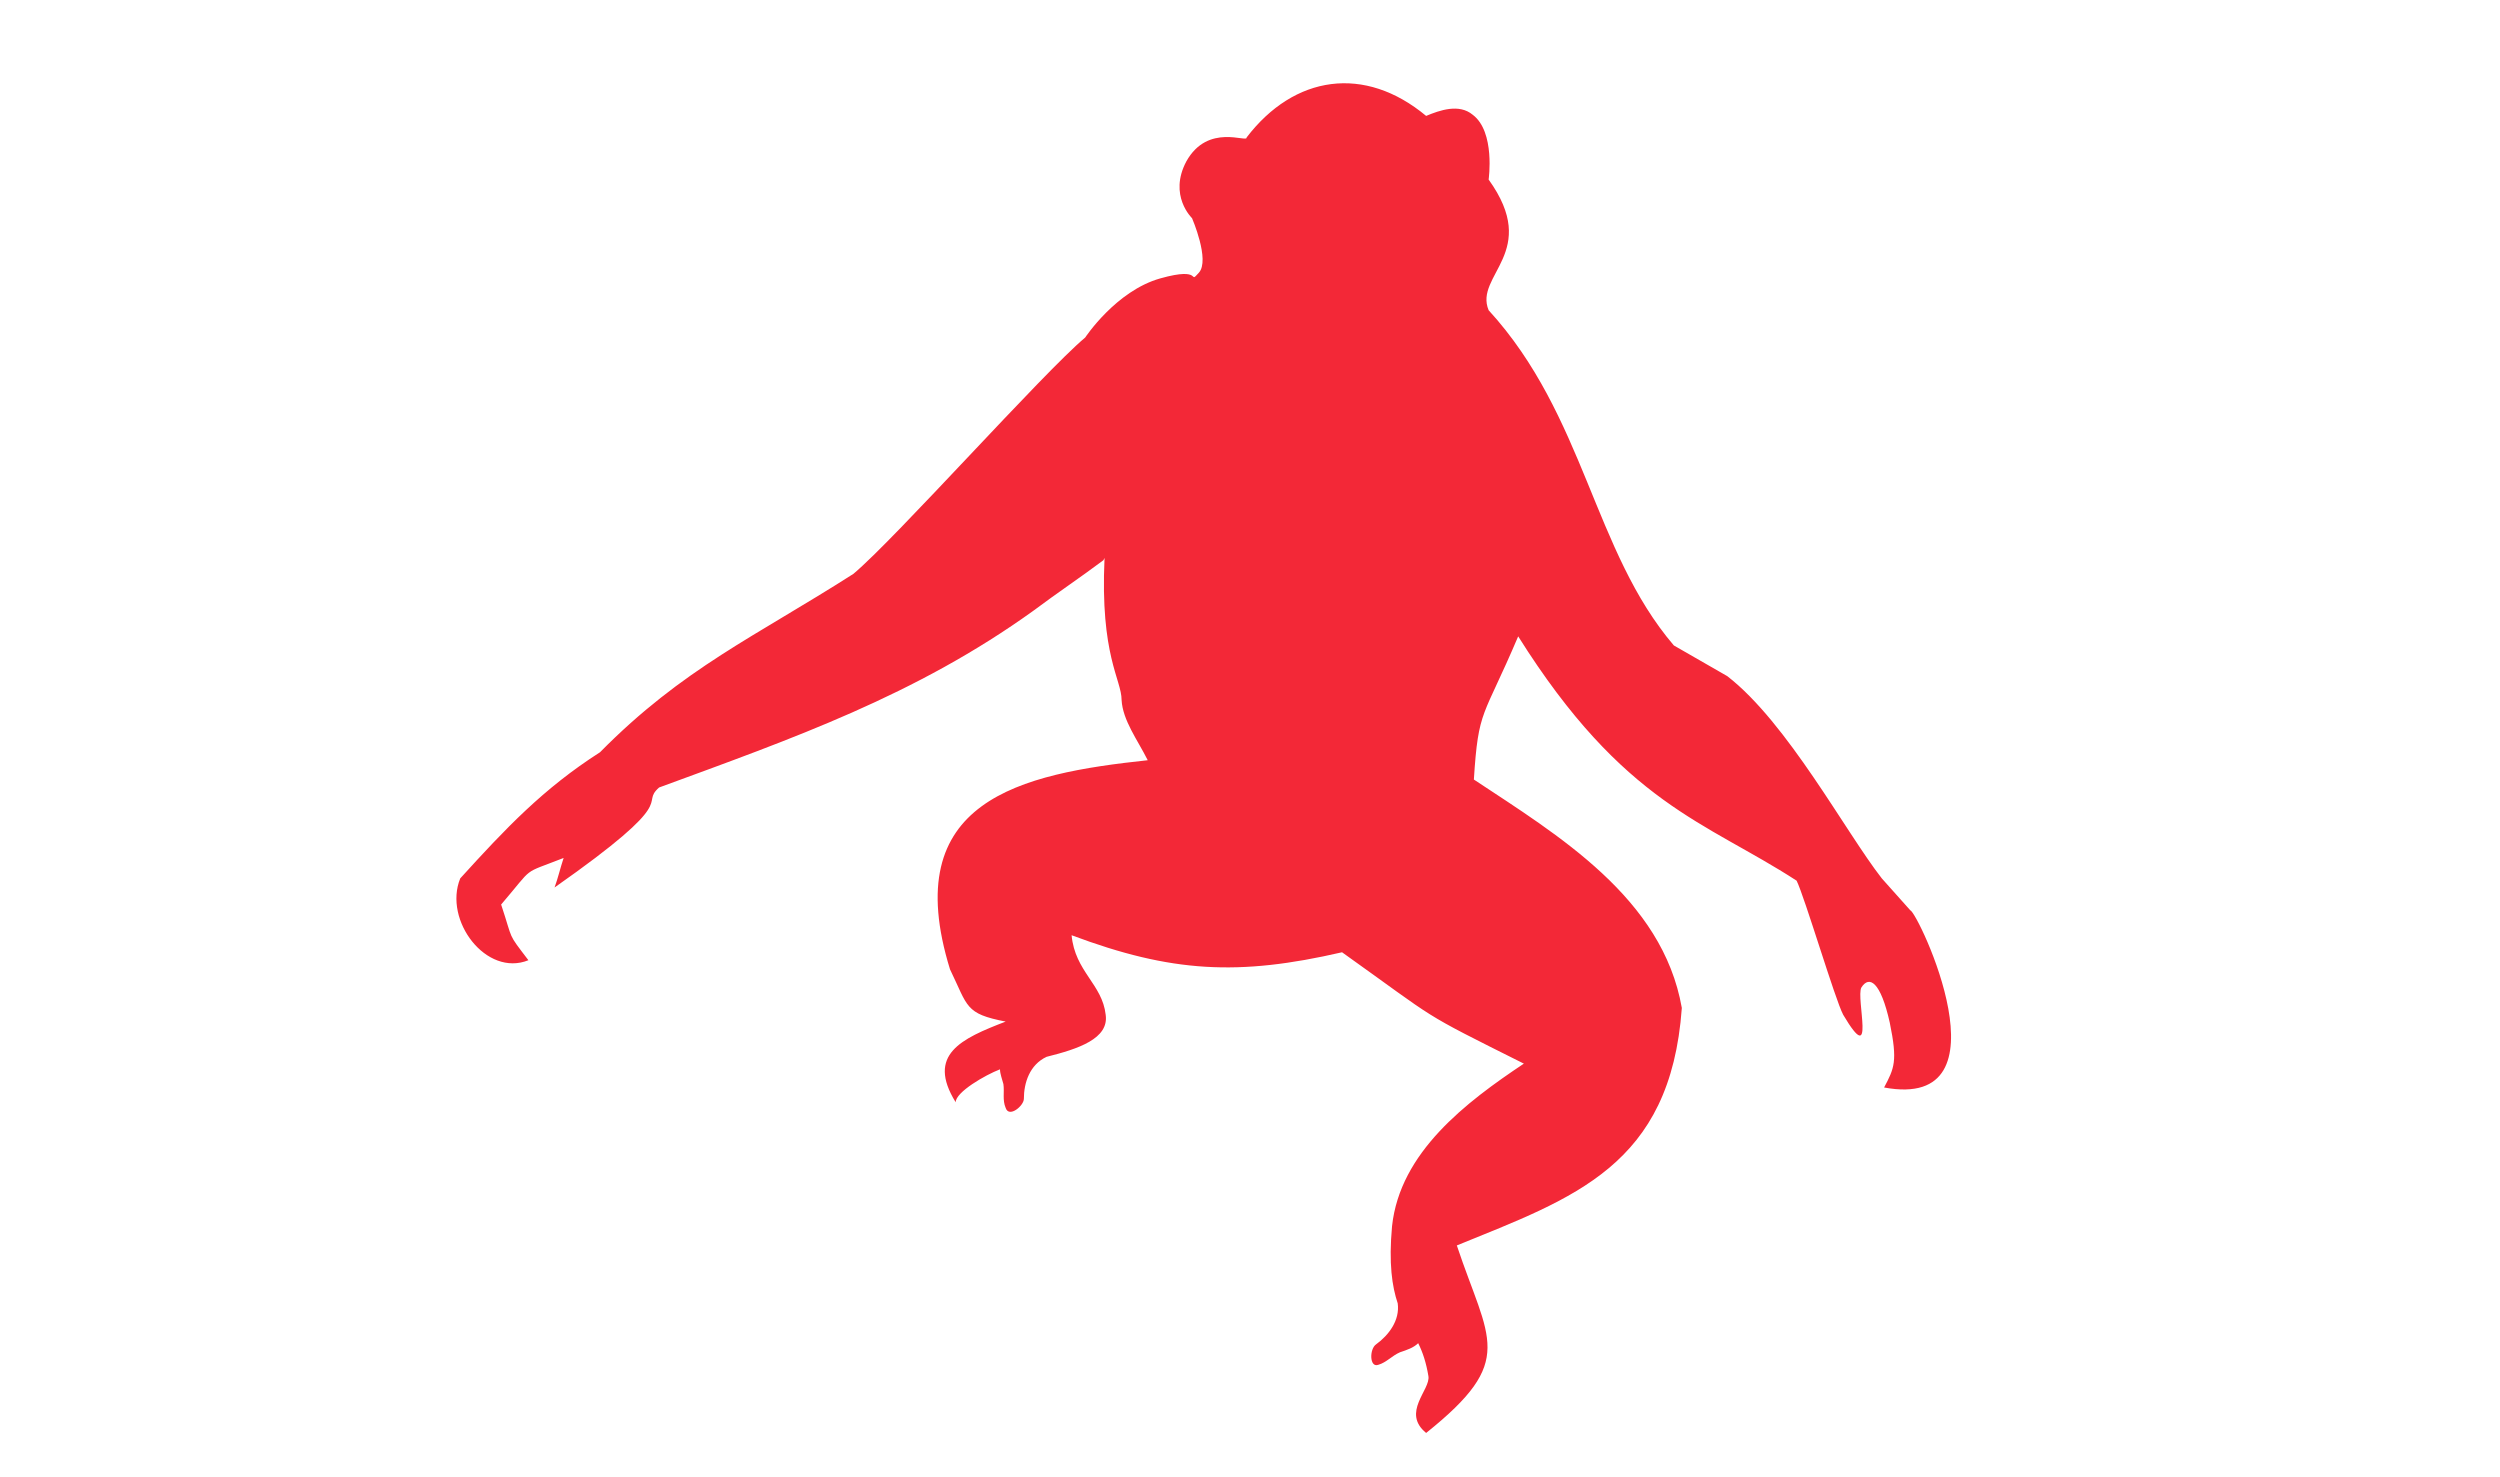
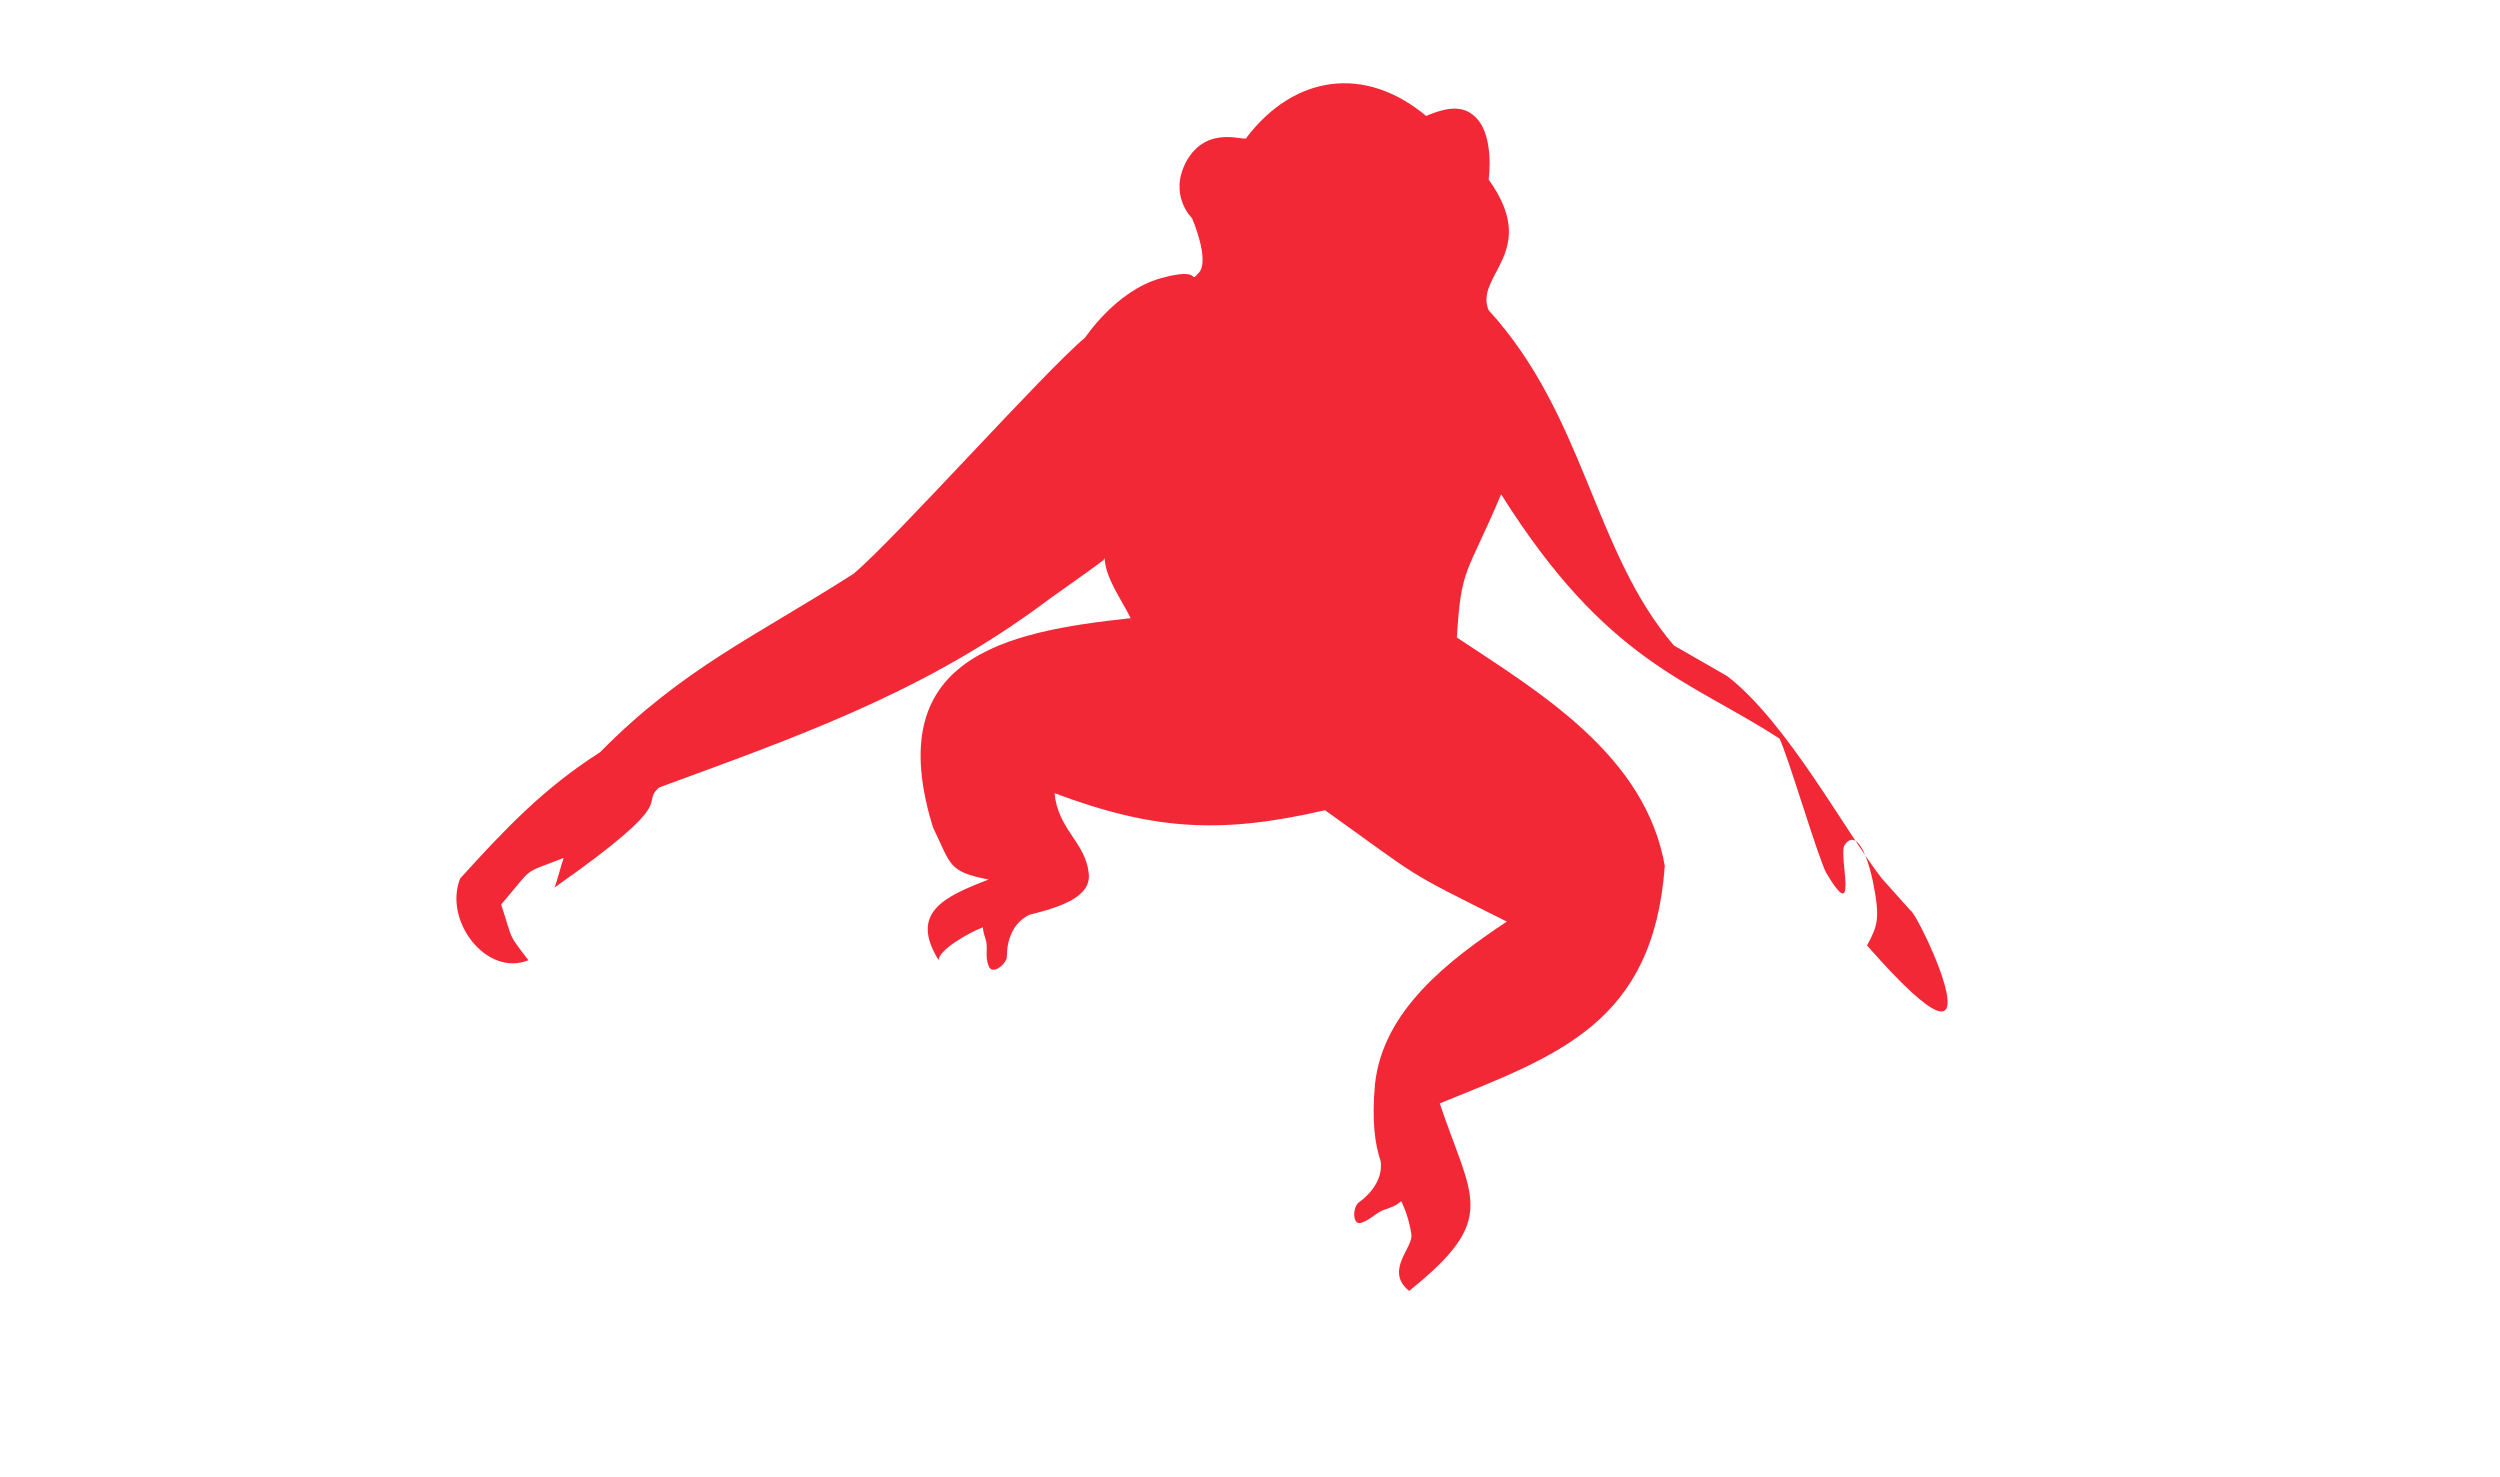
<svg xmlns="http://www.w3.org/2000/svg" version="1.1" id="Calque_1" x="0px" y="0px" viewBox="0 0 220 130" style="enable-background:new 0 0 220 130;" xml:space="preserve">
  <style type="text/css">
	.st0{fill:#F32837;}
</style>
-   <path class="st0" d="M168.1,80.1c-0.8-0.9-1.6-1.8-2.5-2.8c-3.2-4.1-8.3-13.7-13.6-17.8c-1.6-0.9-3.1-1.8-4.7-2.7  c-7.1-8.3-7.8-20.2-16.3-29.5c-1.3-3.1,4.6-5.1,0-11.5c0,0,0.6-4.2-1.4-5.7c-1.2-1-2.9-0.4-4.1,0.1c-5.4-4.5-11.6-3.6-15.8,1.9  c0.1,0.5-3.4-1.3-5.3,2.1c-1.6,3,0.5,5,0.5,5s1.6,3.7,0.6,4.8c-1,1.1,0.5-0.6-3.4,0.5c-3.9,1.1-6.6,5.2-6.6,5.2  c-3.7,3.1-16.7,17.7-20.4,20.8c-8.6,5.5-15,8.3-22.3,15.7c-5,3.2-8.3,6.7-12.3,11.1c-1.5,3.7,2.3,8.7,6,7.2  c-1.9-2.5-1.3-1.6-2.4-4.9c3-3.5,1.7-2.6,5.5-4.1c-0.3,0.9-0.5,1.8-0.8,2.6c11.4-8,7.4-7.2,9.2-8.8c11.7-4.3,22.6-8.1,33-15.6  c2-1.5,4.1-2.9,6.1-4.4l0.1-0.2c-0.4,8.6,1.5,10.7,1.5,12.5c0.1,1.8,1.4,3.5,2.3,5.3c-11.2,1.2-22,3.5-17.4,18.4  c1.6,3.3,1.3,3.9,4.9,4.6c-3.9,1.5-7,2.9-4.4,7.1c0-0.9,2.6-2.4,3.9-2.9c0,0.4,0.2,0.9,0.3,1.3c0.1,0.7-0.1,1.4,0.2,2.1  c0.3,0.9,1.6-0.2,1.6-0.8c0-1.4,0.5-3,2-3.7c2.8-0.7,5.5-1.6,5.2-3.7c-0.3-2.7-2.7-3.8-3-7c8.8,3.3,14.7,3.6,23.8,1.5  c8.7,6.2,6.6,5.1,16,9.8c-5.1,3.4-10.9,7.8-11.6,14.3c-0.3,3.3,0,5.3,0.5,6.8c0.2,1.5-0.8,2.8-1.9,3.6c-0.6,0.4-0.6,2.1,0.2,1.8  c0.7-0.2,1.2-0.8,1.9-1.1c0.6-0.2,1.2-0.4,1.6-0.8c0.4,0.8,0.7,1.7,0.9,2.9c0.2,1.2-2.4,3.2-0.2,5c8-6.4,5.5-8.1,2.7-16.5  c10.3-4.2,18.8-7,19.8-20.9c-1.7-9.7-10.9-15.2-18.3-20.1c0.4-6.3,0.8-5.3,3.9-12.6c9.3,14.8,16.5,16.3,24.5,21.5  c0.7,1.4,3.4,10.5,4.1,11.8c2.9,4.9,1.1-1.5,1.6-2.4c0.7-1.1,1.7-0.5,2.5,3.1c0.7,3.4,0.4,4-0.5,5.7  C177.1,97.8,168.8,80.3,168.1,80.1z" />
+   <path class="st0" d="M168.1,80.1c-0.8-0.9-1.6-1.8-2.5-2.8c-3.2-4.1-8.3-13.7-13.6-17.8c-1.6-0.9-3.1-1.8-4.7-2.7  c-7.1-8.3-7.8-20.2-16.3-29.5c-1.3-3.1,4.6-5.1,0-11.5c0,0,0.6-4.2-1.4-5.7c-1.2-1-2.9-0.4-4.1,0.1c-5.4-4.5-11.6-3.6-15.8,1.9  c0.1,0.5-3.4-1.3-5.3,2.1c-1.6,3,0.5,5,0.5,5s1.6,3.7,0.6,4.8c-1,1.1,0.5-0.6-3.4,0.5c-3.9,1.1-6.6,5.2-6.6,5.2  c-3.7,3.1-16.7,17.7-20.4,20.8c-8.6,5.5-15,8.3-22.3,15.7c-5,3.2-8.3,6.7-12.3,11.1c-1.5,3.7,2.3,8.7,6,7.2  c-1.9-2.5-1.3-1.6-2.4-4.9c3-3.5,1.7-2.6,5.5-4.1c-0.3,0.9-0.5,1.8-0.8,2.6c11.4-8,7.4-7.2,9.2-8.8c11.7-4.3,22.6-8.1,33-15.6  c2-1.5,4.1-2.9,6.1-4.4l0.1-0.2c0.1,1.8,1.4,3.5,2.3,5.3c-11.2,1.2-22,3.5-17.4,18.4  c1.6,3.3,1.3,3.9,4.9,4.6c-3.9,1.5-7,2.9-4.4,7.1c0-0.9,2.6-2.4,3.9-2.9c0,0.4,0.2,0.9,0.3,1.3c0.1,0.7-0.1,1.4,0.2,2.1  c0.3,0.9,1.6-0.2,1.6-0.8c0-1.4,0.5-3,2-3.7c2.8-0.7,5.5-1.6,5.2-3.7c-0.3-2.7-2.7-3.8-3-7c8.8,3.3,14.7,3.6,23.8,1.5  c8.7,6.2,6.6,5.1,16,9.8c-5.1,3.4-10.9,7.8-11.6,14.3c-0.3,3.3,0,5.3,0.5,6.8c0.2,1.5-0.8,2.8-1.9,3.6c-0.6,0.4-0.6,2.1,0.2,1.8  c0.7-0.2,1.2-0.8,1.9-1.1c0.6-0.2,1.2-0.4,1.6-0.8c0.4,0.8,0.7,1.7,0.9,2.9c0.2,1.2-2.4,3.2-0.2,5c8-6.4,5.5-8.1,2.7-16.5  c10.3-4.2,18.8-7,19.8-20.9c-1.7-9.7-10.9-15.2-18.3-20.1c0.4-6.3,0.8-5.3,3.9-12.6c9.3,14.8,16.5,16.3,24.5,21.5  c0.7,1.4,3.4,10.5,4.1,11.8c2.9,4.9,1.1-1.5,1.6-2.4c0.7-1.1,1.7-0.5,2.5,3.1c0.7,3.4,0.4,4-0.5,5.7  C177.1,97.8,168.8,80.3,168.1,80.1z" />
</svg>